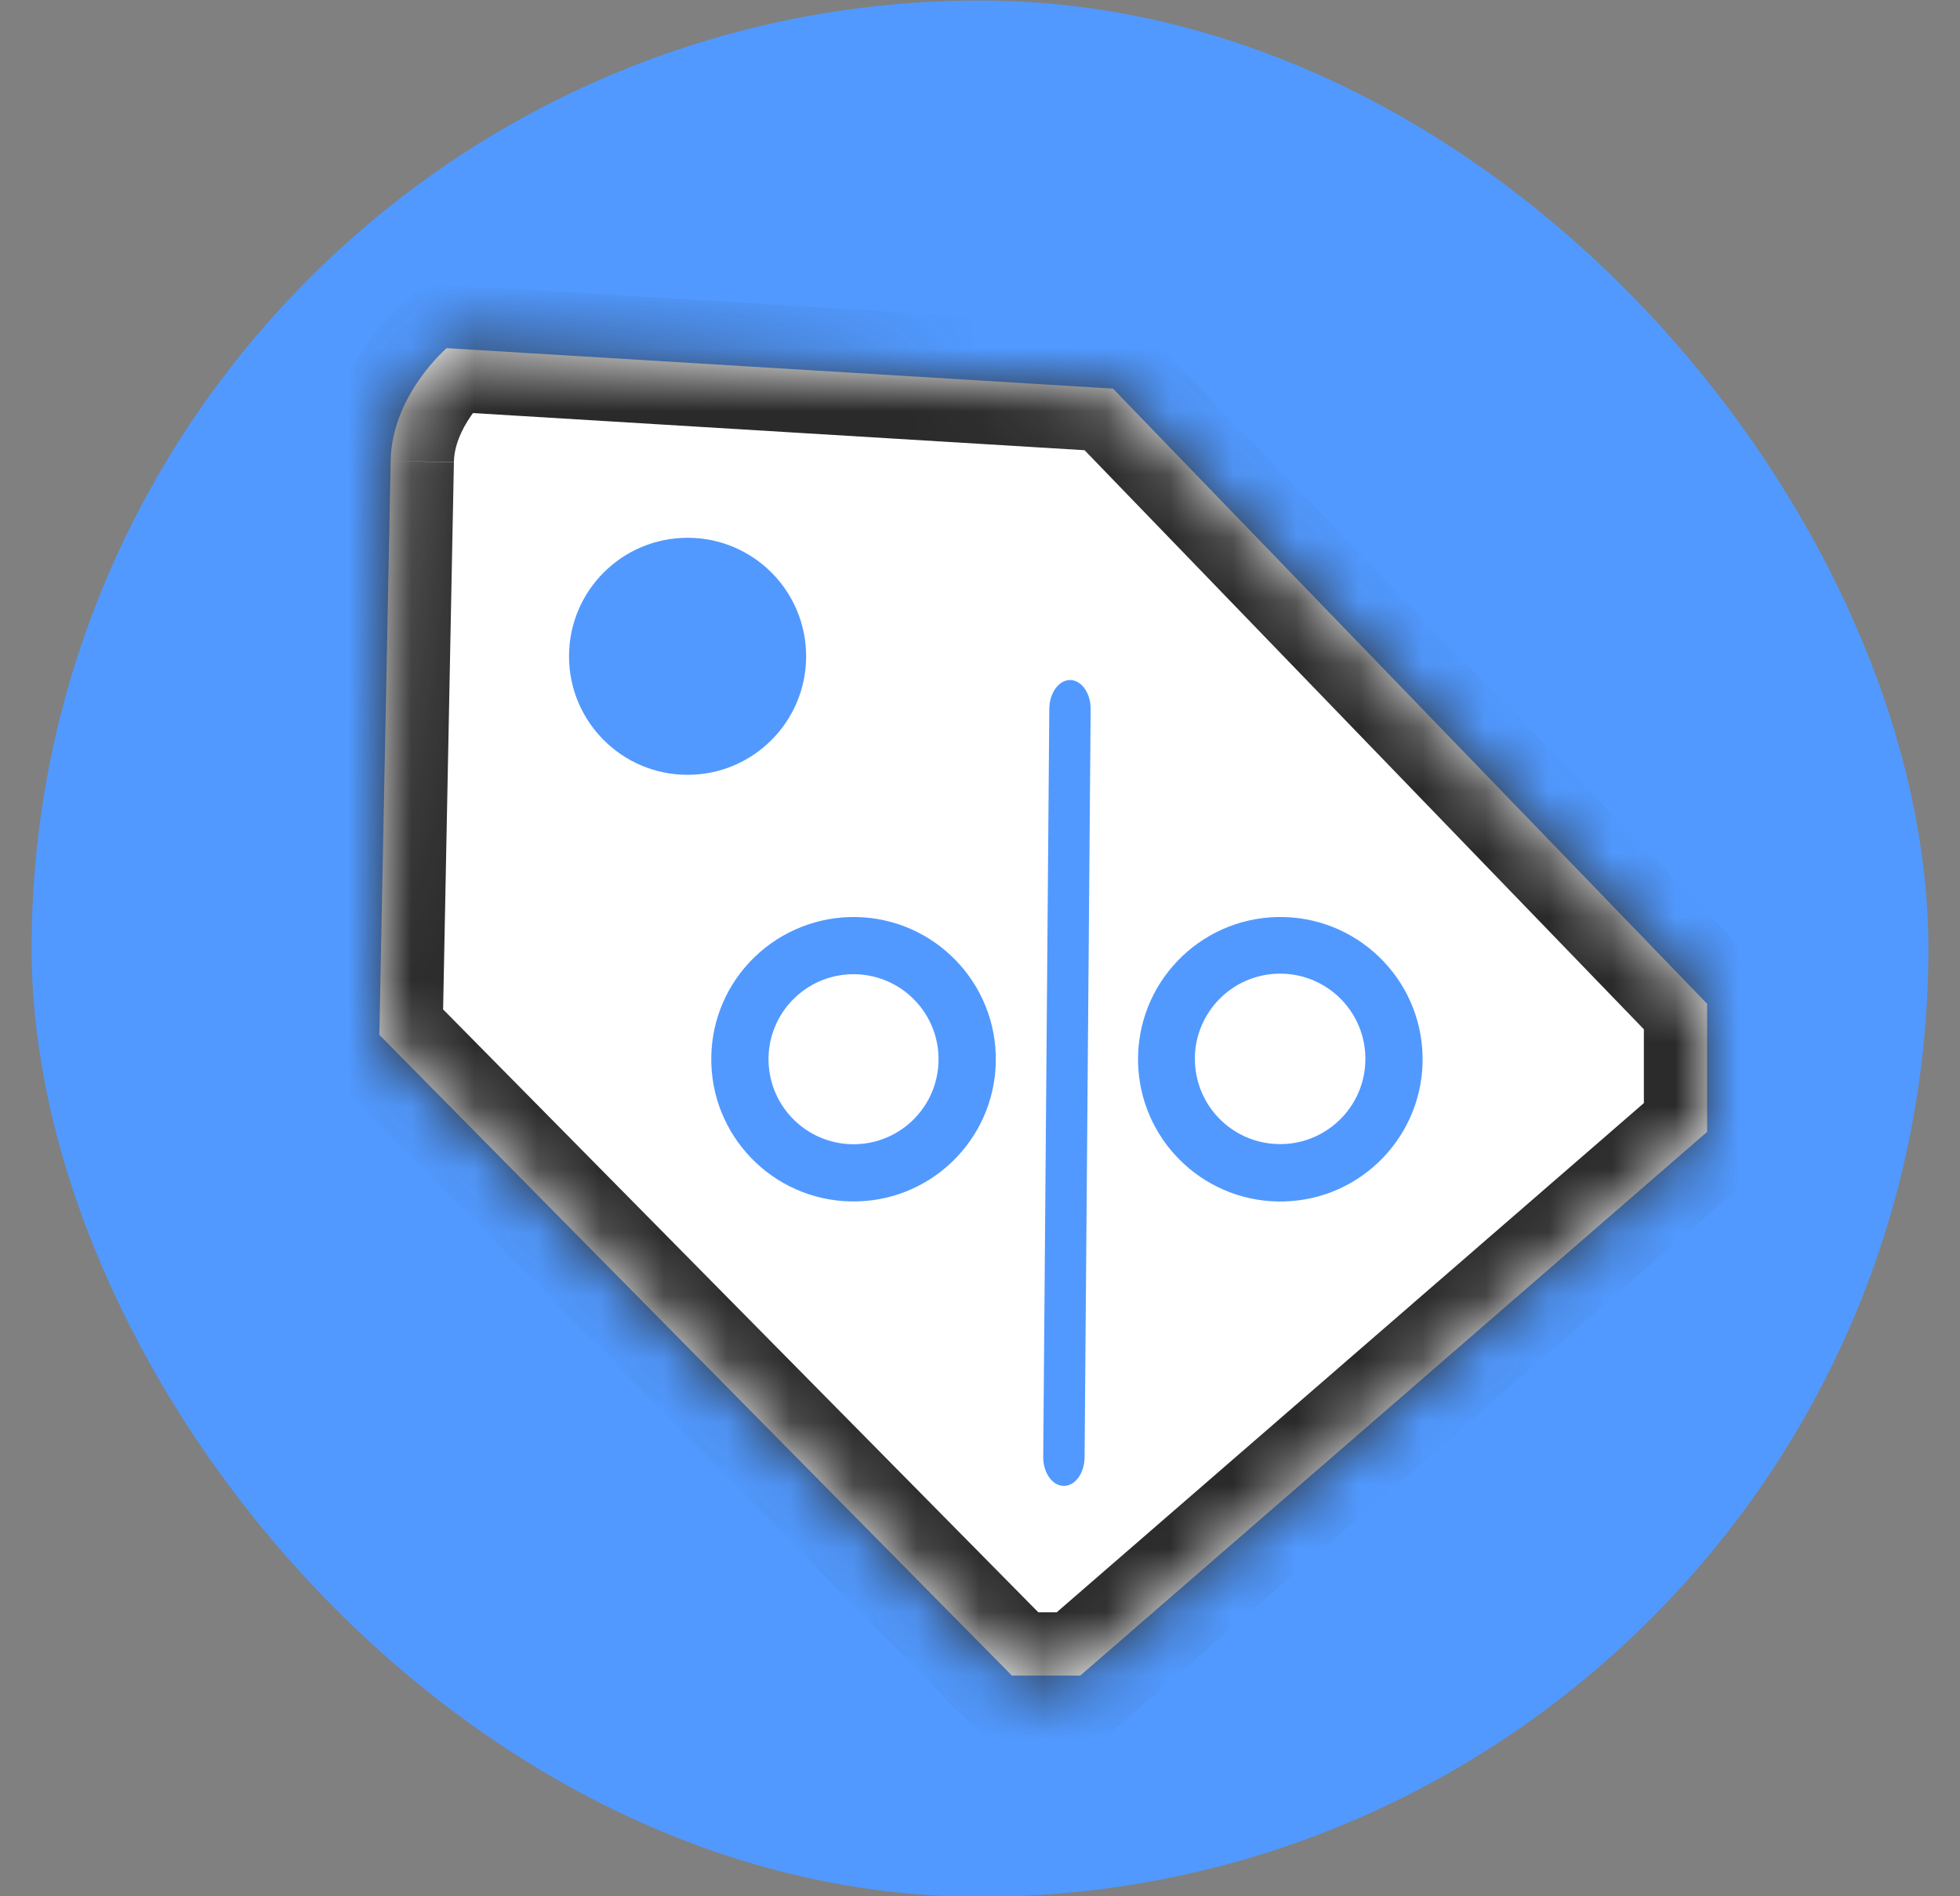
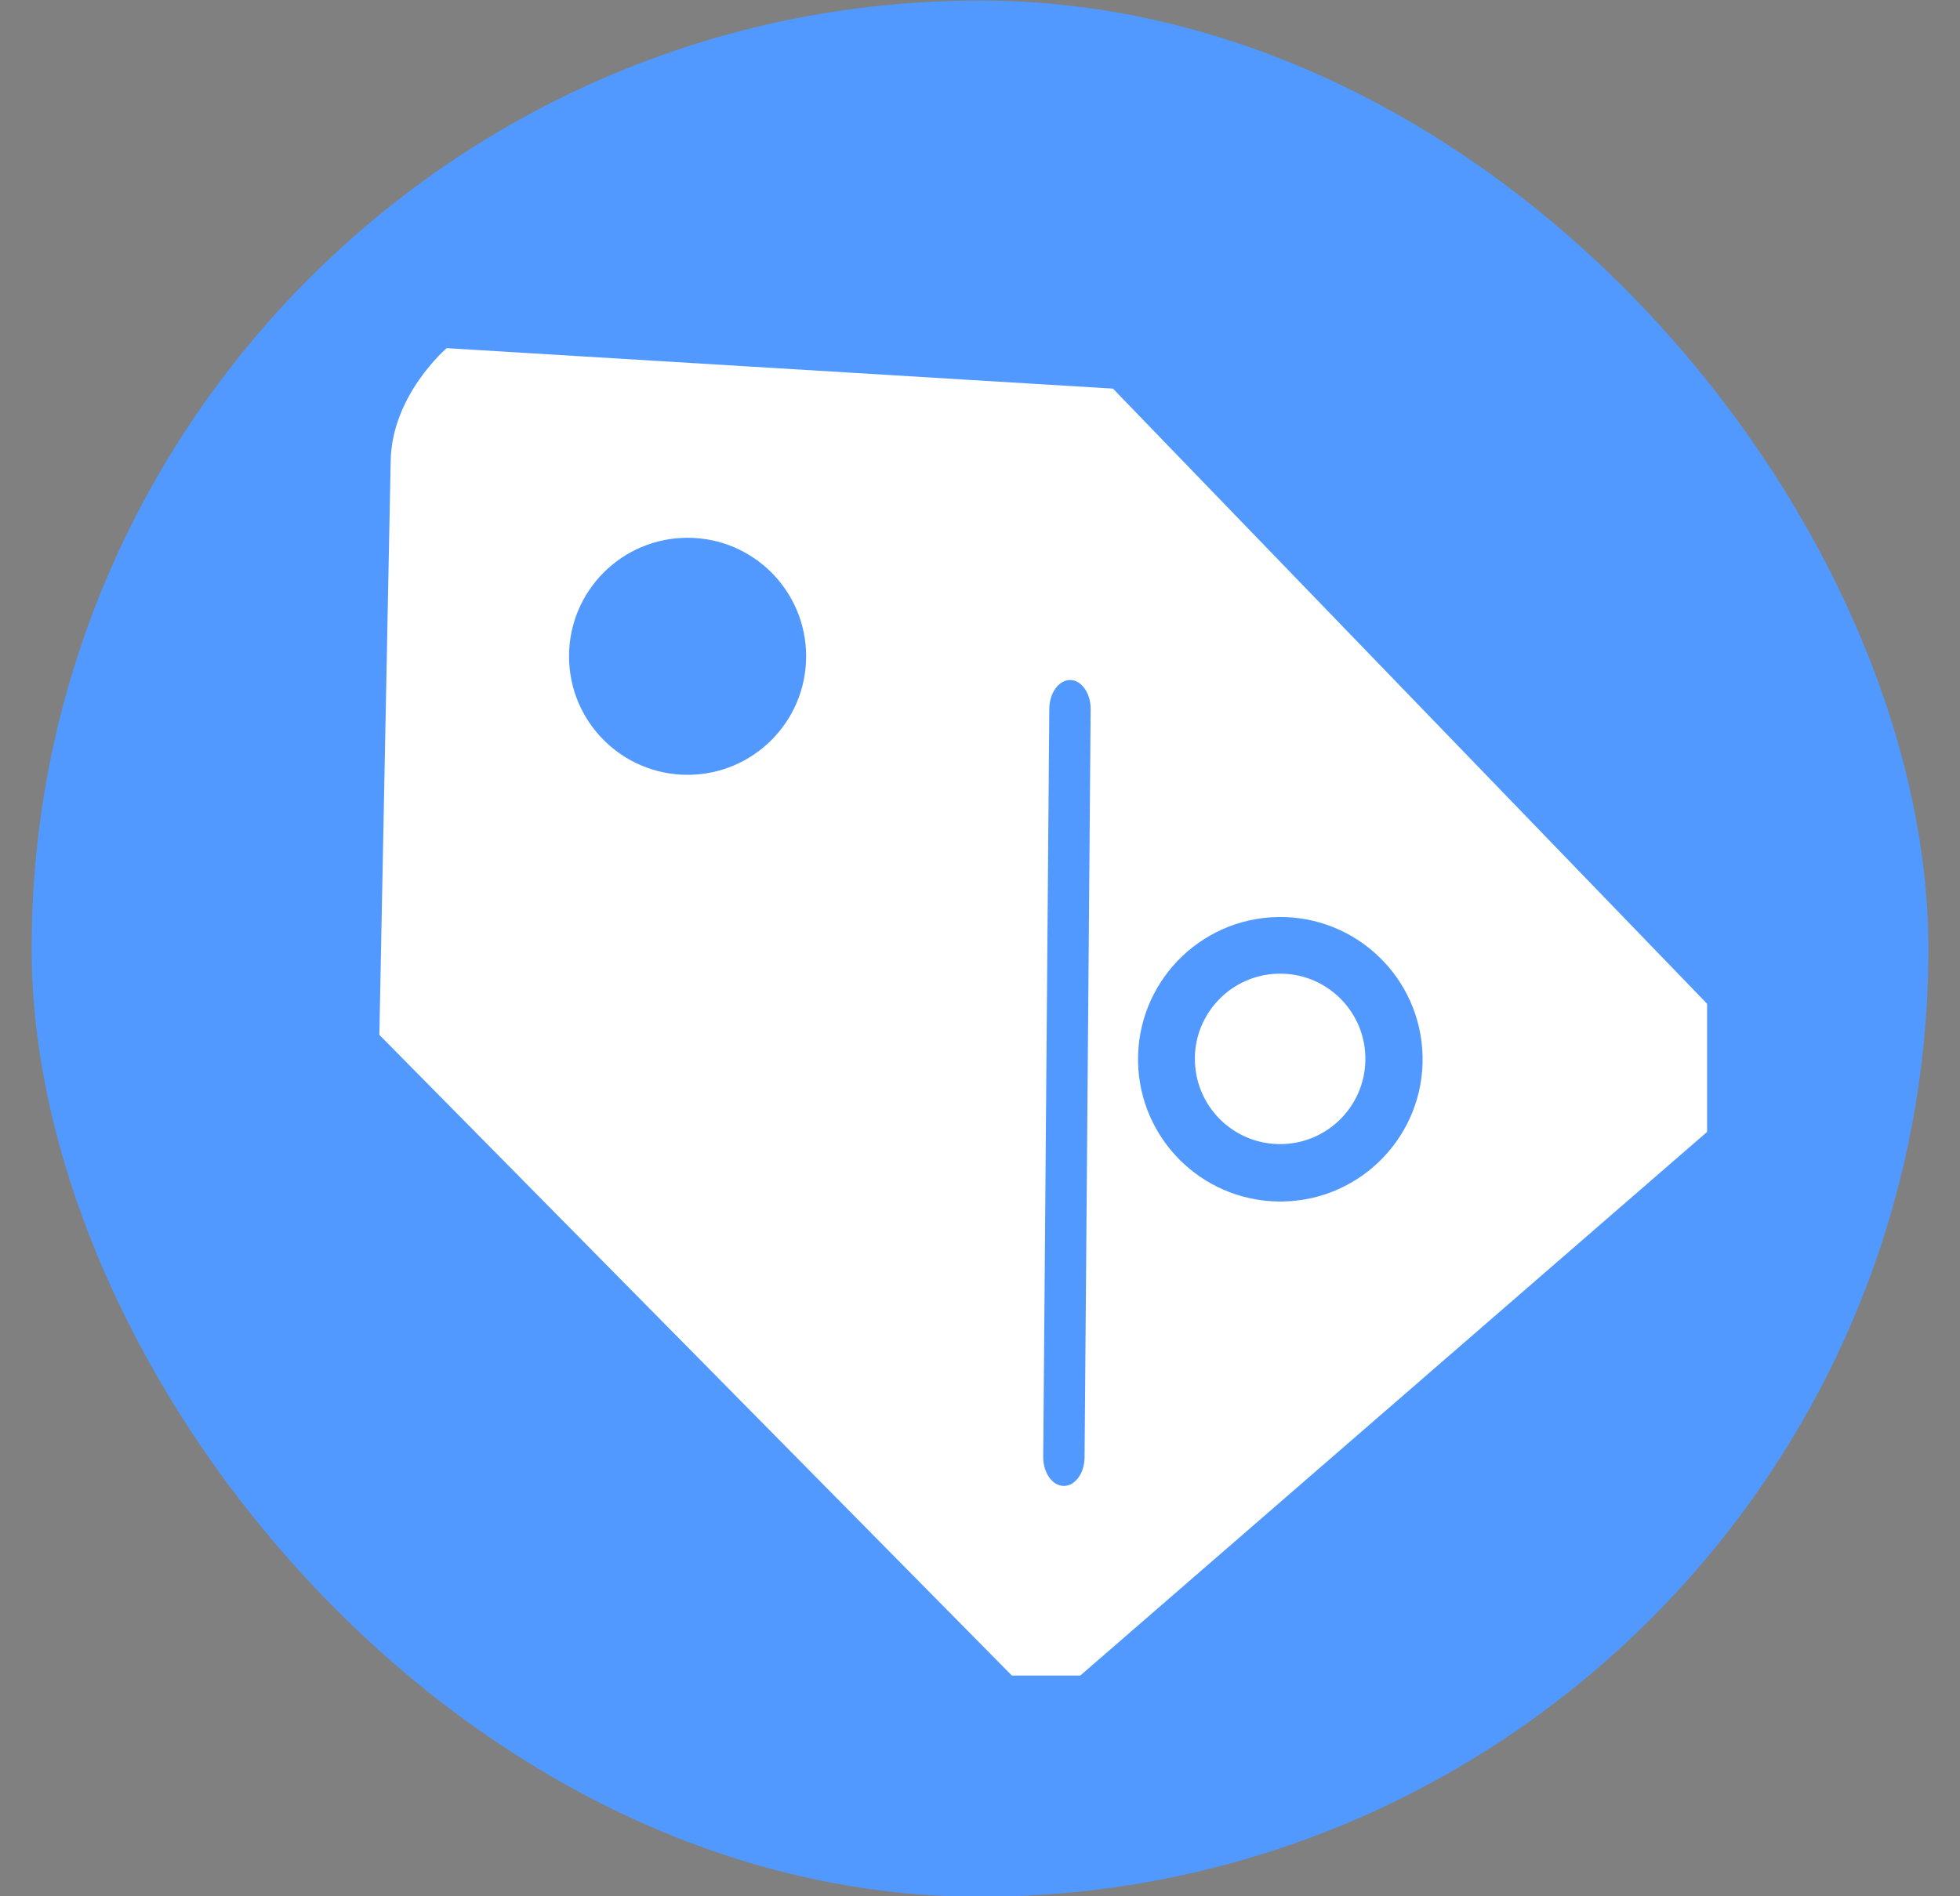
<svg xmlns="http://www.w3.org/2000/svg" width="31" height="30" viewBox="0 0 31 30" fill="none">
  <rect x="0" y="0" width="31" height="30" fill="#808080" stroke="none" />
  <rect x="0.5" y="0.008" width="30" height="30" rx="15" fill="#5199FF" />
  <mask id="path-2-inside-1_915_34806" fill="white">
-     <path d="M6.179 7.294L6 16.372L16.004 26.508H17.086L27 17.907V15.88L17.603 6.148L7.065 5.508C7.065 5.508 6.196 6.248 6.179 7.294" />
-   </mask>
+     </mask>
  <path d="M6.179 7.294L6 16.372L16.004 26.508H17.086L27 17.907V15.88L17.603 6.148L7.065 5.508C7.065 5.508 6.196 6.248 6.179 7.294" fill="white" />
-   <path d="M6 16.372L5 16.352L4.992 16.774L5.288 17.074L6 16.372ZM16.004 26.508L15.293 27.21L15.586 27.508H16.004V26.508ZM17.086 26.508V27.508H17.46L17.742 27.263L17.086 26.508ZM27 17.907L27.655 18.663L28 18.364V17.907H27ZM27 15.88H28V15.476L27.719 15.185L27 15.88ZM17.603 6.148L18.322 5.453L18.052 5.173L17.664 5.15L17.603 6.148ZM7.065 5.508L7.126 4.51L6.724 4.485L6.417 4.746L7.065 5.508ZM6.179 7.294L5.179 7.274L5 16.352L6 16.372L7 16.392L7.179 7.313L6.179 7.294ZM6 16.372L5.288 17.074L15.293 27.21L16.004 26.508L16.716 25.805L6.712 15.669L6 16.372ZM16.004 26.508V27.508H17.086V26.508V25.508H16.004V26.508ZM17.086 26.508L17.742 27.263L27.655 18.663L27 17.907L26.345 17.152L16.431 25.752L17.086 26.508ZM27 17.907H28V15.88H27H26V17.907H27ZM27 15.88L27.719 15.185L18.322 5.453L17.603 6.148L16.884 6.843L26.281 16.575L27 15.88ZM17.603 6.148L17.664 5.15L7.126 4.51L7.065 5.508L7.005 6.506L17.542 7.146L17.603 6.148ZM7.065 5.508C6.417 4.746 6.417 4.747 6.416 4.747C6.416 4.747 6.416 4.747 6.416 4.747C6.416 4.748 6.415 4.748 6.415 4.748C6.414 4.749 6.413 4.75 6.412 4.75C6.41 4.752 6.408 4.754 6.406 4.756C6.402 4.76 6.396 4.764 6.39 4.77C6.378 4.781 6.363 4.795 6.345 4.812C6.308 4.845 6.261 4.892 6.205 4.95C6.096 5.064 5.952 5.229 5.807 5.438C5.525 5.844 5.192 6.483 5.179 7.278L6.179 7.294L7.179 7.31C7.183 7.059 7.293 6.805 7.449 6.579C7.524 6.472 7.599 6.387 7.653 6.33C7.679 6.302 7.7 6.282 7.711 6.272C7.717 6.266 7.72 6.264 7.721 6.263C7.721 6.263 7.72 6.263 7.719 6.264C7.719 6.265 7.718 6.265 7.717 6.266C7.716 6.267 7.716 6.267 7.715 6.268C7.715 6.268 7.715 6.268 7.714 6.268C7.714 6.269 7.714 6.269 7.714 6.269C7.714 6.269 7.713 6.269 7.065 5.508Z" fill="#2A2A2A" mask="url(#path-2-inside-1_915_34806)" />
  <path d="M9 10.383C9 9.347 9.839 8.508 10.875 8.508C11.911 8.508 12.75 9.347 12.75 10.383C12.75 11.418 11.911 12.258 10.875 12.258C9.839 12.258 9 11.418 9 10.383Z" fill="#5199FF" />
  <path d="M18.898 16.726C18.913 16.003 19.494 15.42 20.217 15.404H20.273C21.018 15.418 21.61 16.033 21.595 16.778C21.581 17.523 20.965 18.115 20.221 18.1C19.476 18.086 18.885 17.471 18.899 16.726M20.298 19.008C21.54 18.982 22.526 17.953 22.5 16.71C22.473 15.468 21.445 14.482 20.202 14.508C18.96 14.535 17.974 15.563 18 16.806C18.026 18.011 18.997 18.982 20.202 19.008H20.298Z" fill="#5199FF" />
  <path d="M16.834 23.508C17.01 23.502 17.152 23.303 17.154 23.057L17.25 11.219C17.252 10.967 17.107 10.761 16.927 10.758C16.747 10.758 16.601 10.958 16.596 11.209L16.5 23.047C16.498 23.299 16.643 23.505 16.823 23.508H16.834" fill="#5199FF" />
-   <path d="M12.568 15.788C13.103 15.273 13.954 15.29 14.469 15.825C14.984 16.361 14.967 17.212 14.432 17.727C13.897 18.242 13.046 18.225 12.531 17.69C12.283 17.433 12.149 17.088 12.155 16.731C12.162 16.375 12.31 16.035 12.568 15.788ZM11.25 16.714C11.226 17.956 12.214 18.983 13.456 19.007C14.699 19.032 15.725 18.044 15.75 16.802C15.774 15.559 14.786 14.532 13.544 14.508C12.947 14.497 12.37 14.723 11.94 15.136C11.509 15.549 11.26 16.117 11.25 16.714Z" fill="#5199FF" />
</svg>